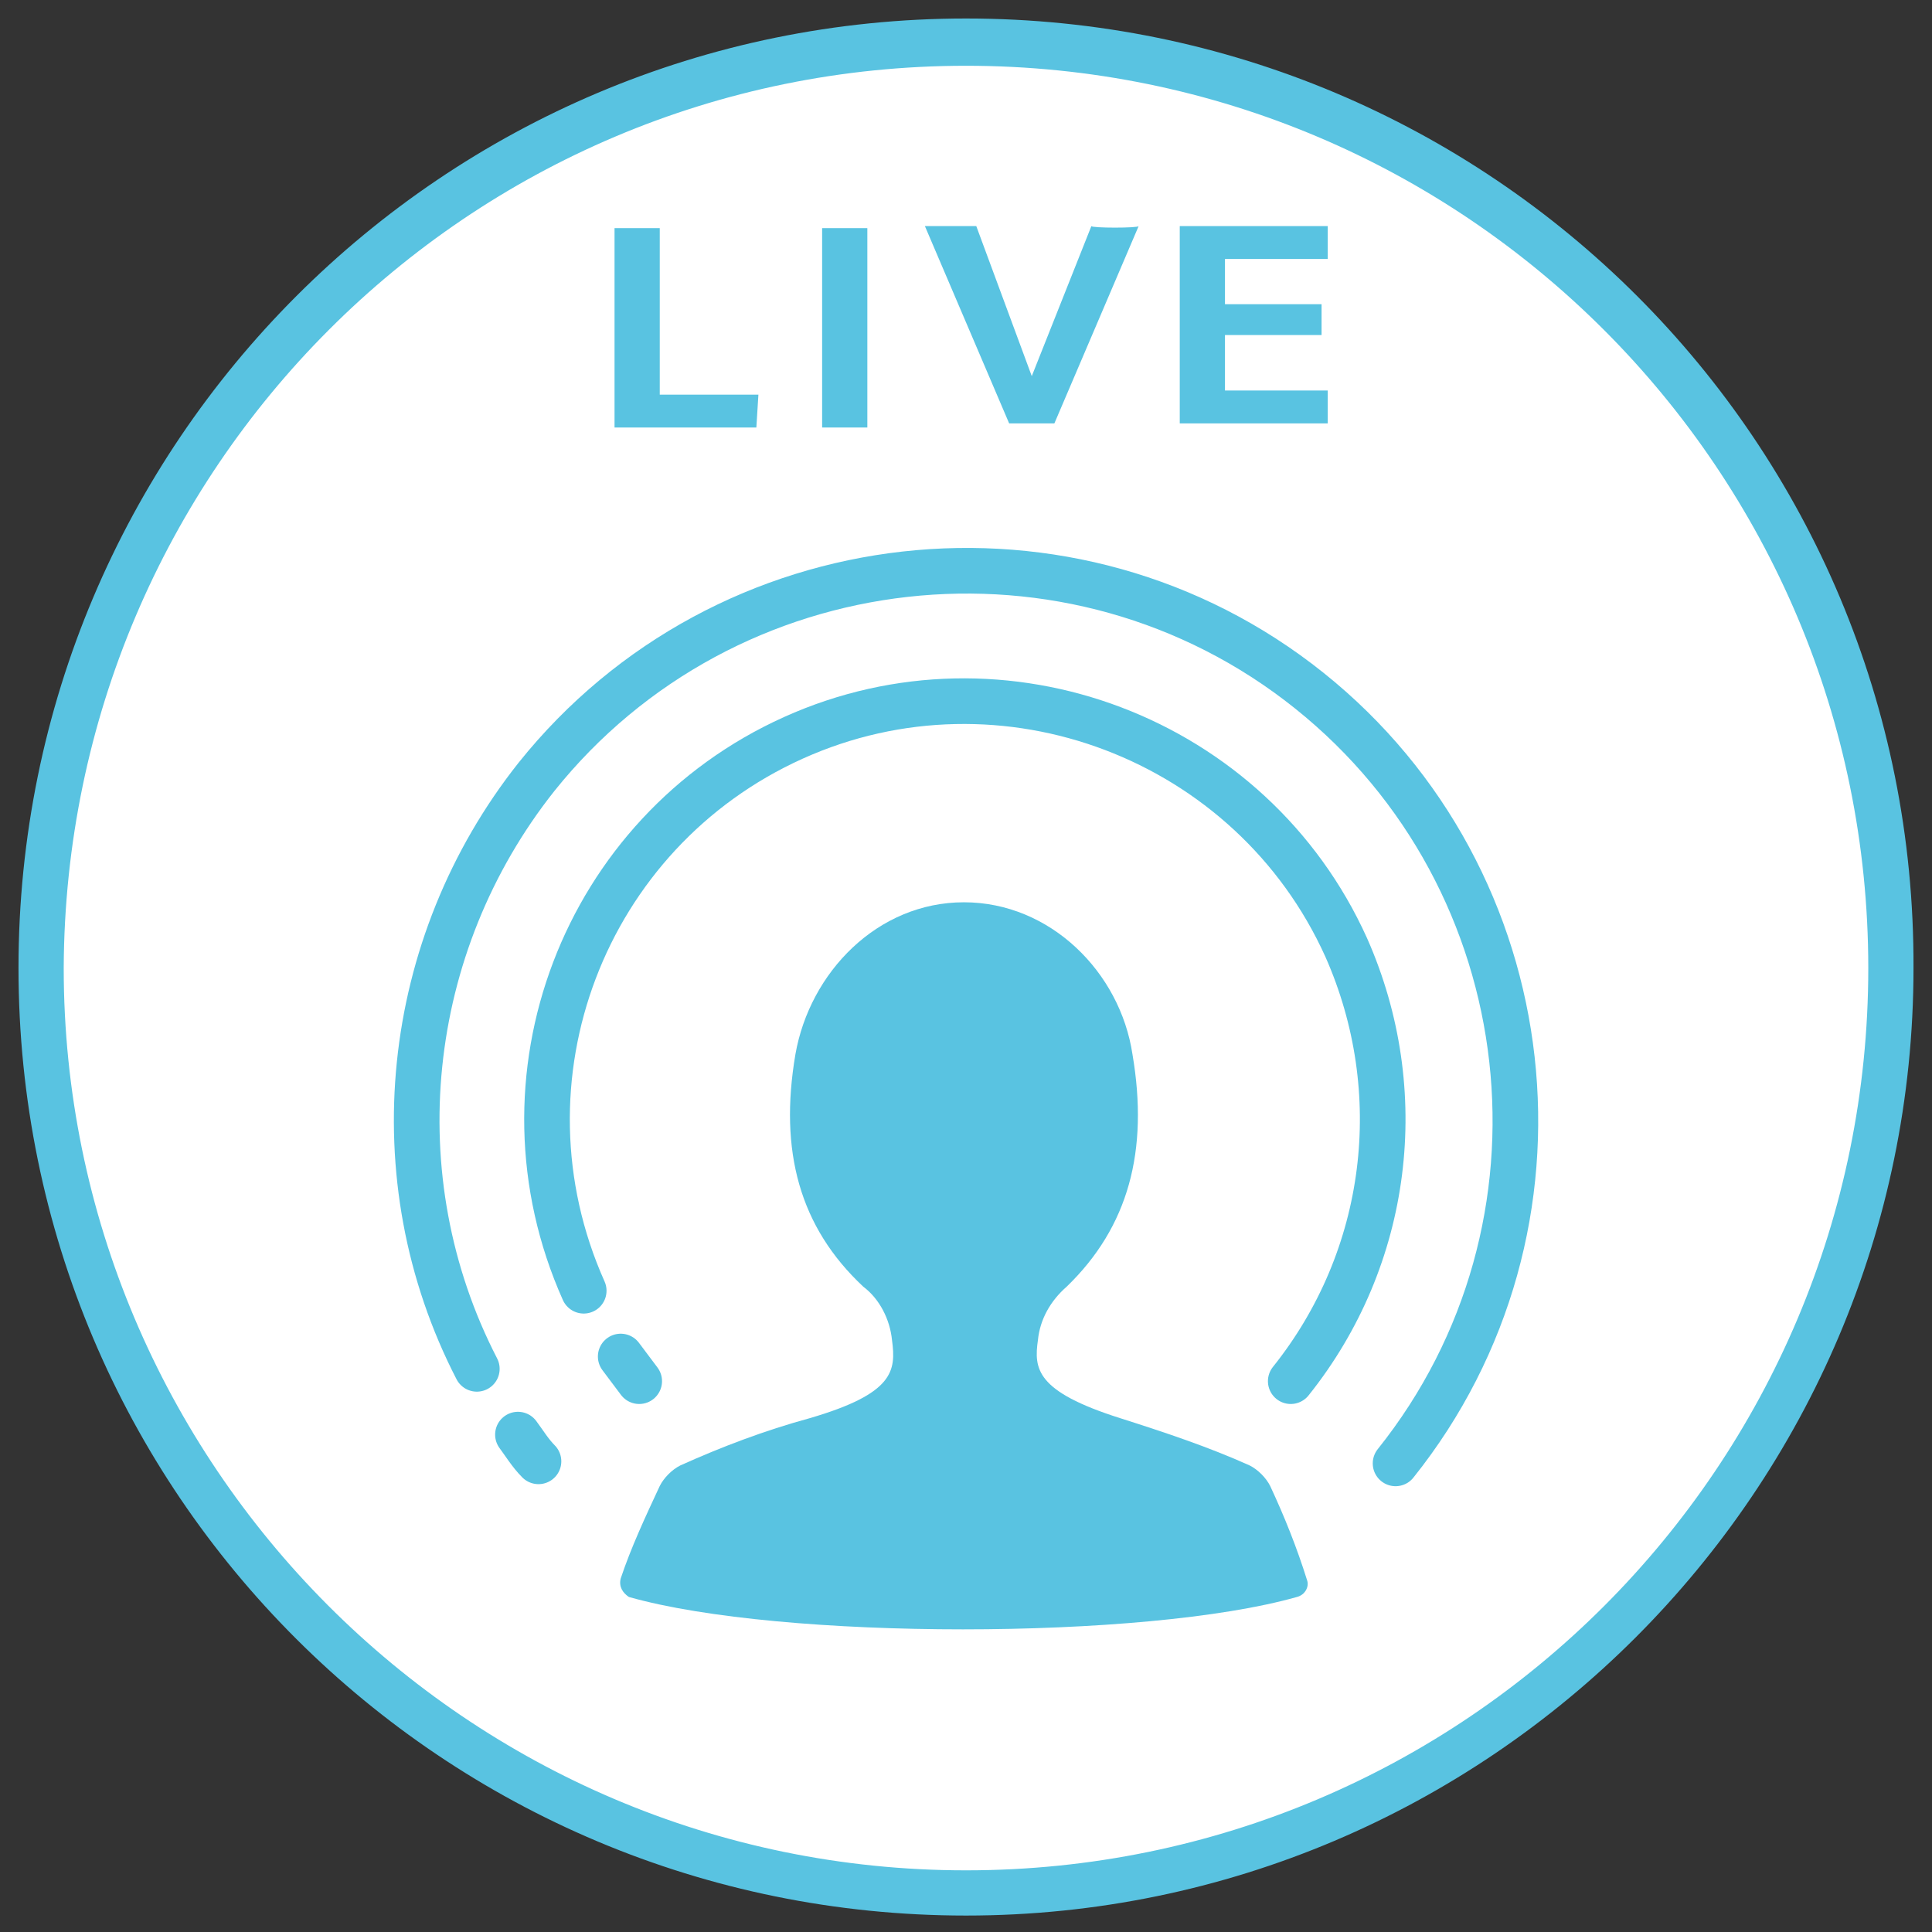
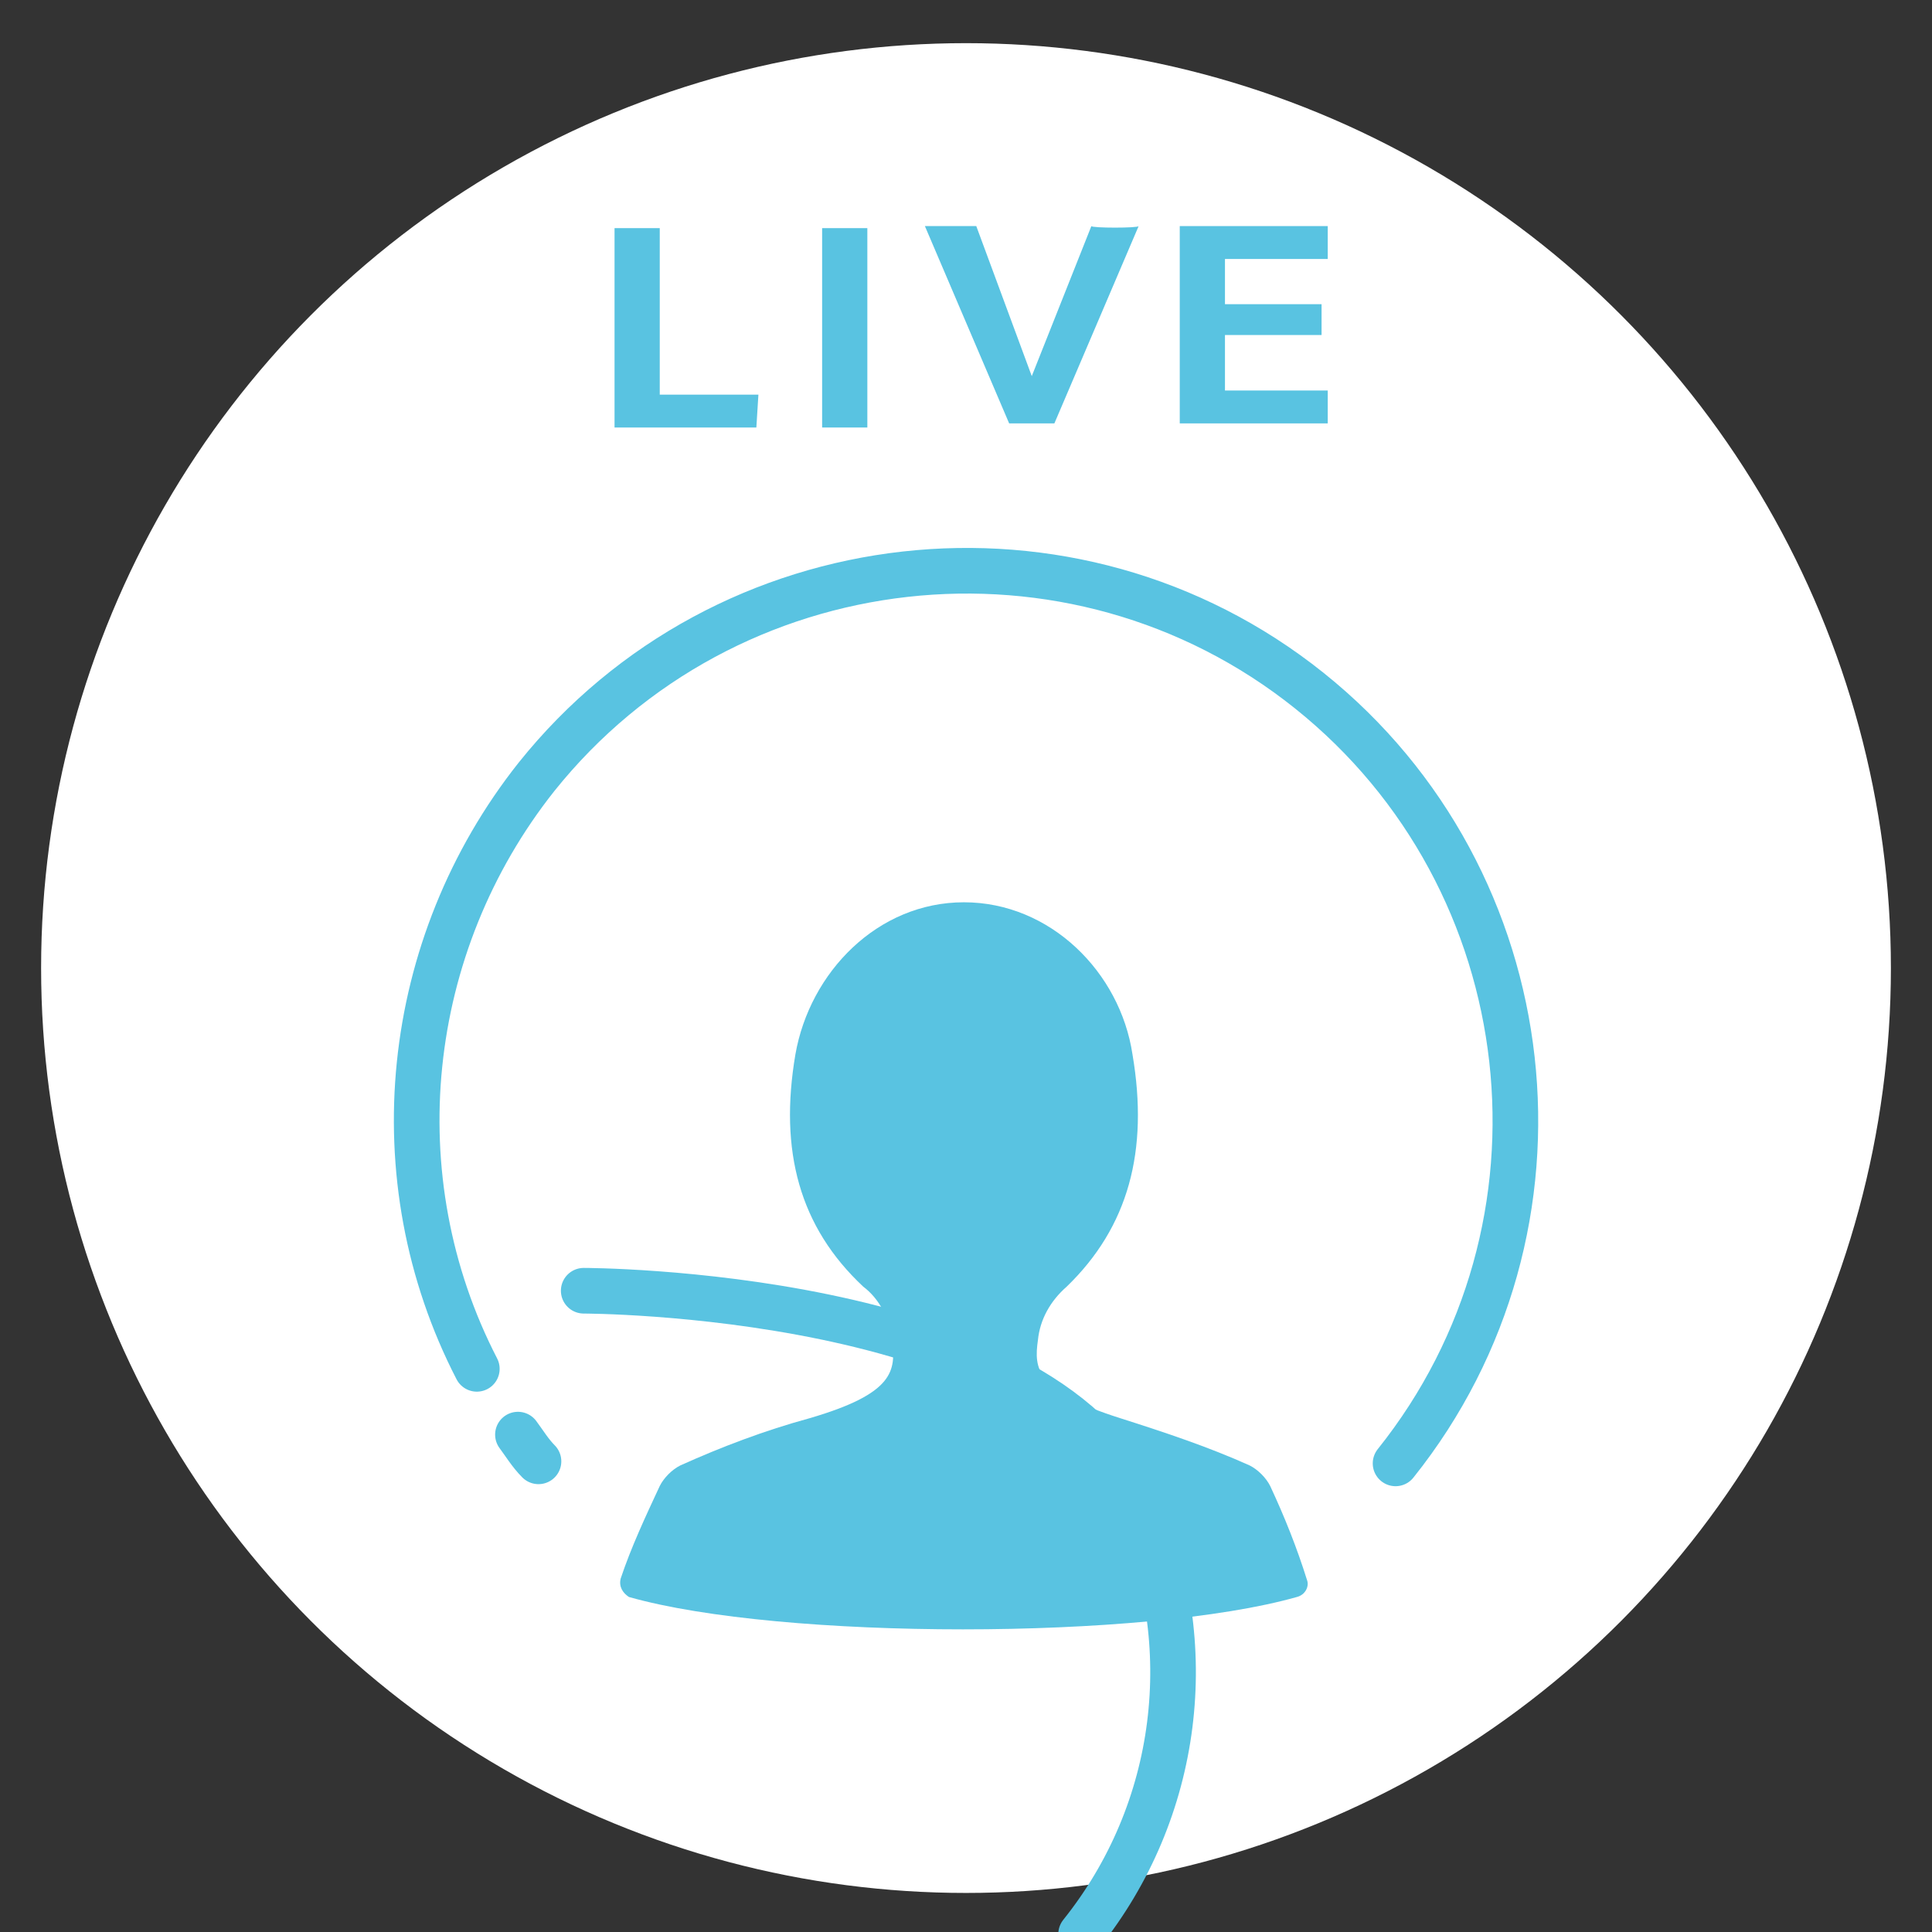
<svg xmlns="http://www.w3.org/2000/svg" version="1.1" id="レイヤー_1" x="0px" y="0px" viewBox="0 0 94 94" style="enable-background:new 0 0 94 94;" xml:space="preserve">
  <rect x="0" y="0" width="94" height="94" fill="#333333" stroke="none" />
  <style type="text/css">
	.st0{fill:#FFFFFF;}
	.st1{fill:#59C3E1;}
	.st2{fill:none;}
	.st3{fill:none;stroke:#59C3E1;stroke-width:2.22;stroke-linecap:round;stroke-miterlimit:10;}
</style>
  <g id="レイヤー_2_00000158741023681122079860000016885870104843615360_">
    <g id="デザイン">
      <circle class="st0" cx="47" cy="47.1" r="45" />
-       <path class="st1" d="M47,3.2c24.3,0,43.9,19.7,43.9,43.9S71.3,91,47,91S3.1,71.2,3.1,47.1C3.2,22.8,22.8,3.2,47,3.2 M47,0.9    C21.6,0.9,0.9,21.5,0.9,47.1S21.6,93.2,47,93.2s46.1-20.7,46.1-46.1l0,0C93.2,21.5,72.5,0.9,47,0.9z" />
      <circle class="st2" cx="47" cy="54.5" r="26" />
      <circle class="st2" cx="47" cy="54.5" r="20.4" />
      <path class="st3" d="M25.2,69.8c0.3,0.4,0.6,0.9,1,1.3" />
      <path class="st3" d="M67.9,71.2c9.2-11.5,7.3-28.4-4.2-37.6s-28.4-7.3-37.6,4.2c-6.5,8.2-7.7,19.5-2.9,28.8" />
-       <path class="st3" d="M28.4,62.8c-4.6-10.3,0-22.3,10.2-26.9s22.3,0,26.9,10.2c3.1,7,2.1,15.1-2.7,21.1" />
-       <path class="st3" d="M31.1,67.2c-0.3-0.4-0.6-0.8-0.9-1.2" />
+       <path class="st3" d="M28.4,62.8s22.3,0,26.9,10.2c3.1,7,2.1,15.1-2.7,21.1" />
      <path class="st1" d="M61.8,72.3c-0.2-0.4-0.6-0.8-1-1c-2-0.9-4.1-1.6-6.3-2.3c-4.1-1.3-4.2-2.4-4-3.8c0.1-1,0.6-1.9,1.4-2.6    c3-2.9,4-6.6,3.2-11.3c-0.6-4-4-7.4-8.2-7.4s-7.5,3.4-8.2,7.4c-0.8,4.7,0.2,8.4,3.3,11.3c0.8,0.6,1.3,1.6,1.4,2.6    c0.2,1.5,0.1,2.6-4,3.8c-2.2,0.6-4.3,1.4-6.3,2.3c-0.4,0.2-0.8,0.6-1,1c-0.7,1.5-1.4,3-1.9,4.5c-0.1,0.4,0.1,0.7,0.4,0.9l0,0    c7.4,2.1,25.1,2.1,32.5,0c0.4-0.1,0.6-0.5,0.5-0.8l0,0C63.1,75.3,62.5,73.8,61.8,72.3z" />
      <path class="st1" d="M36.8,20.8h-6.9v-9.7h2.2v8.1h4.8L36.8,20.8z" />
      <path class="st1" d="M42.2,20.8H40v-9.7h2.2V20.8z" />
      <path class="st1" d="M55.4,11l-4.1,9.6h-2.2L45,11h2.5l2.7,7.3l2.9-7.3C53.1,11.1,55.4,11.1,55.4,11z" />
      <path class="st1" d="M64.6,20.6h-7.2V11h7.2v1.6h-5v2.2h4.7v1.5h-4.7v2.7h5V20.6z" />
    </g>
  </g>
</svg>